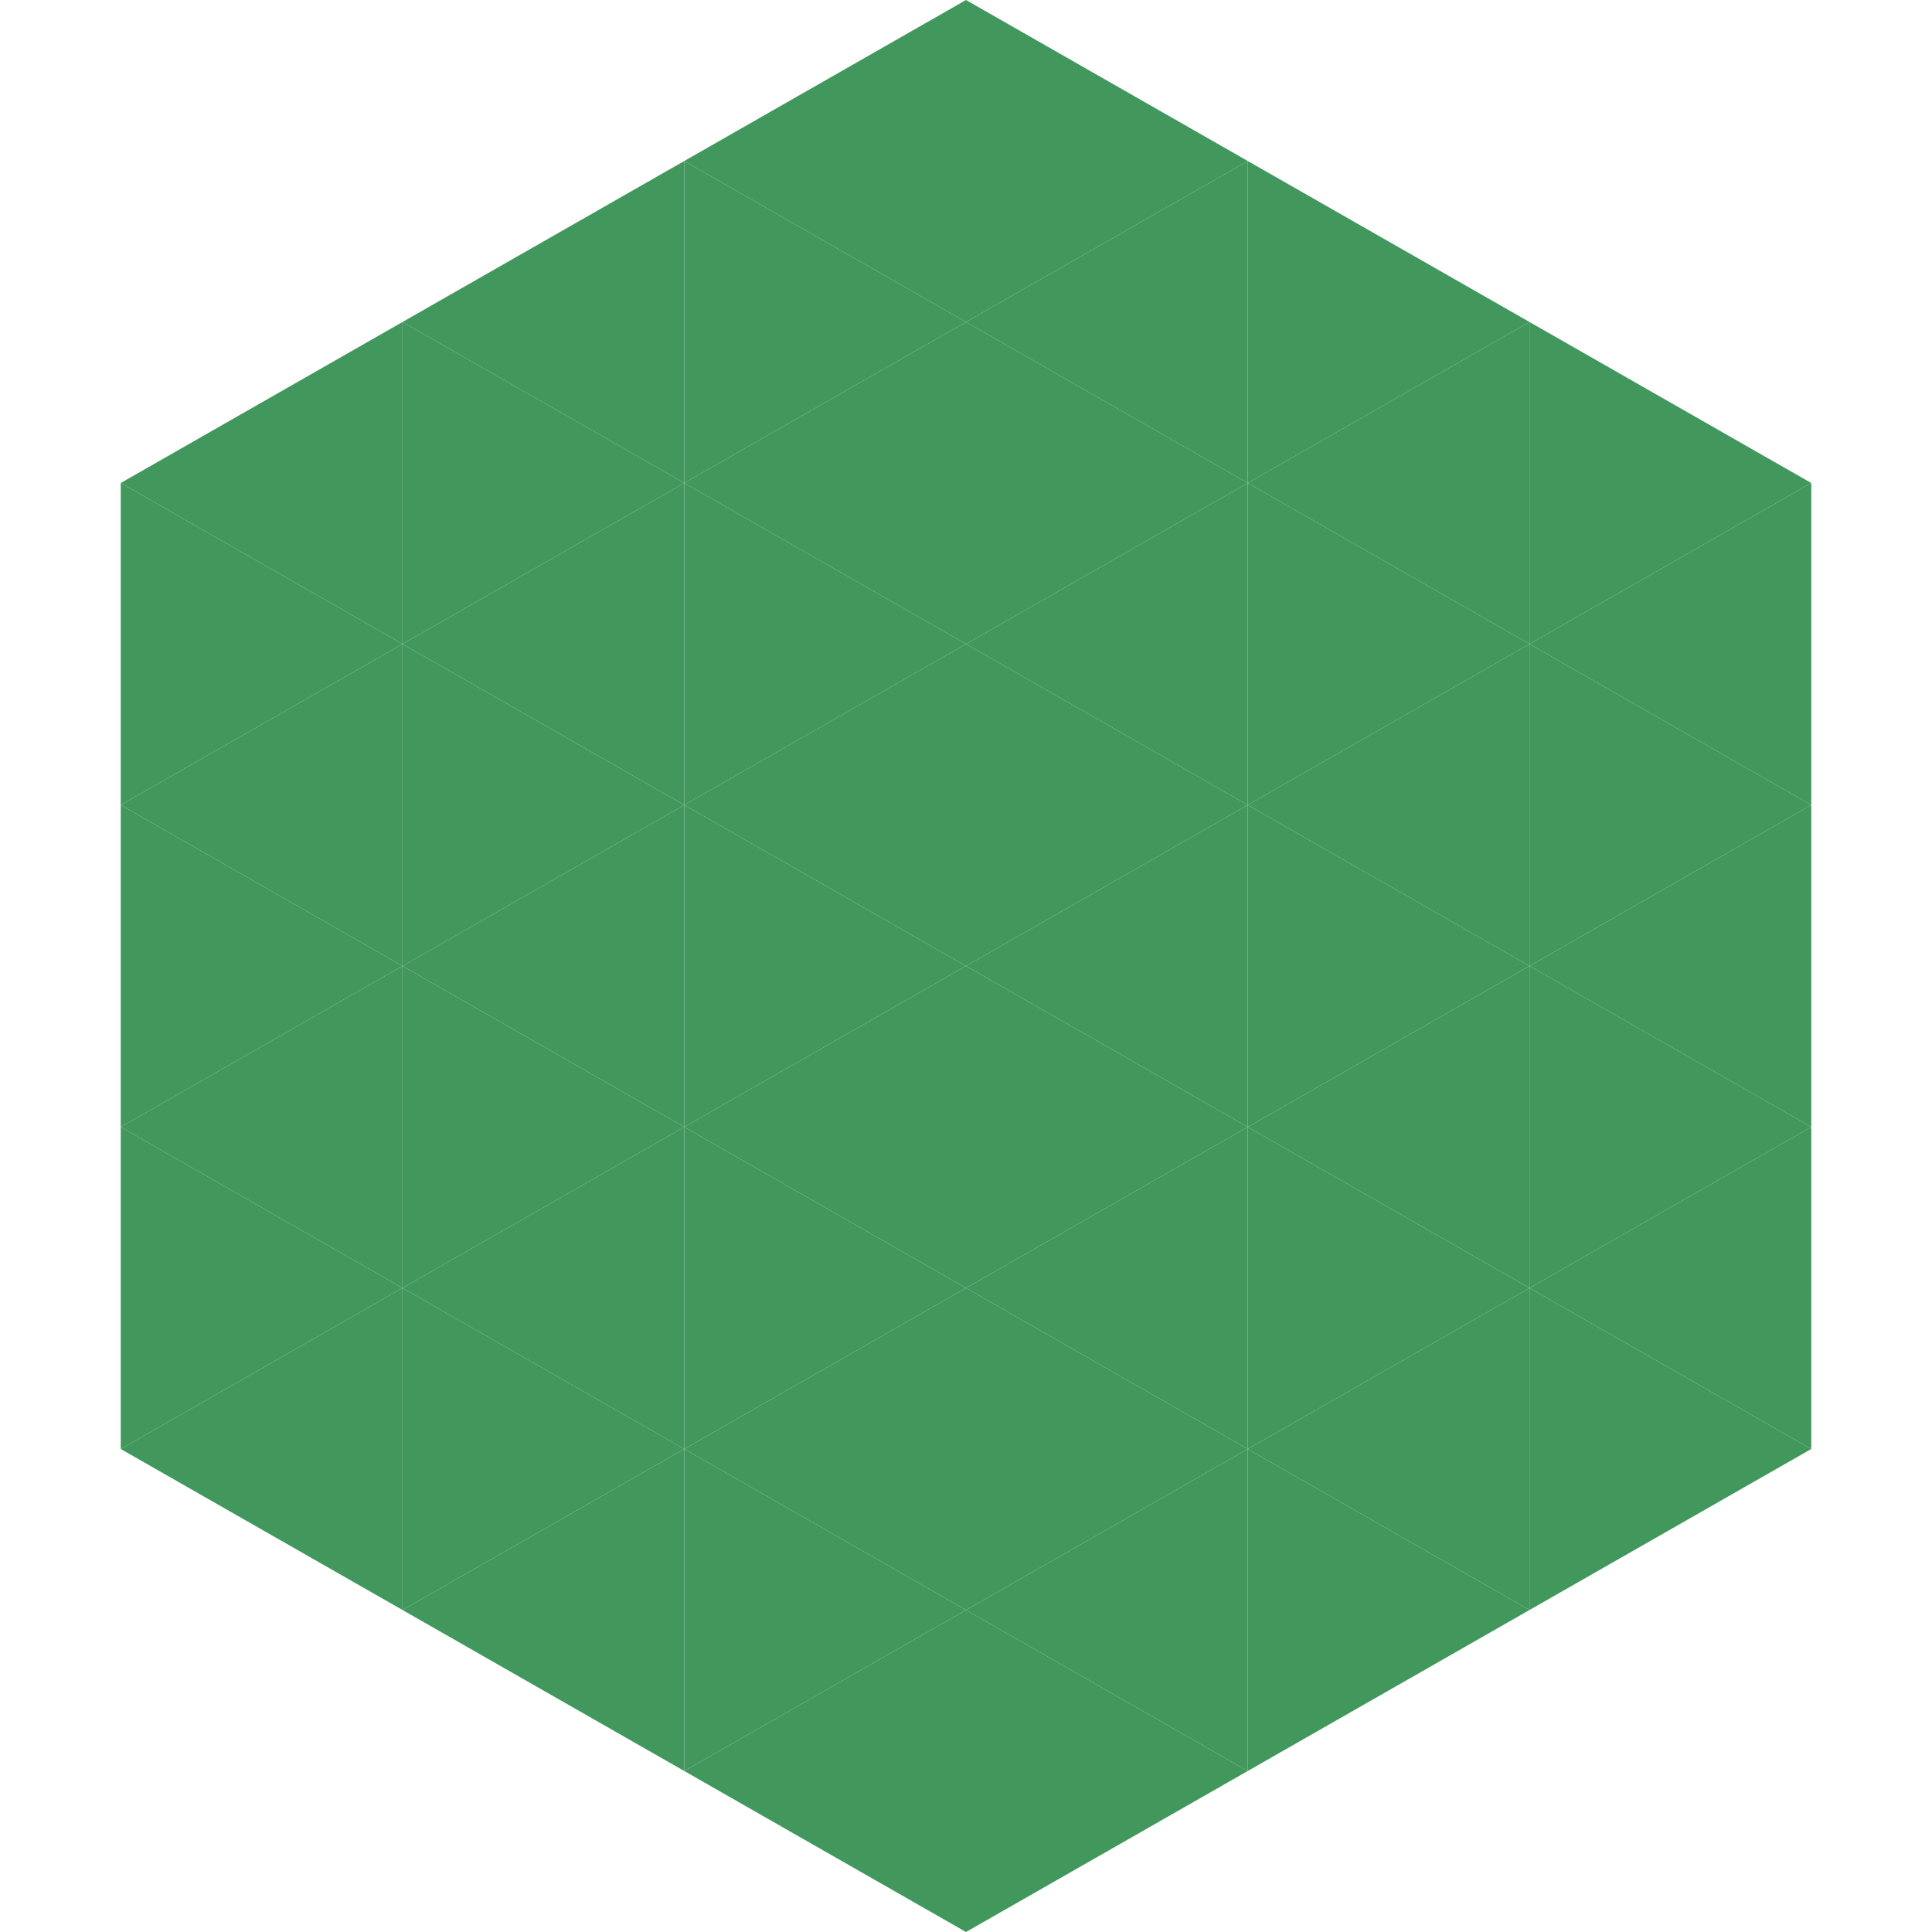
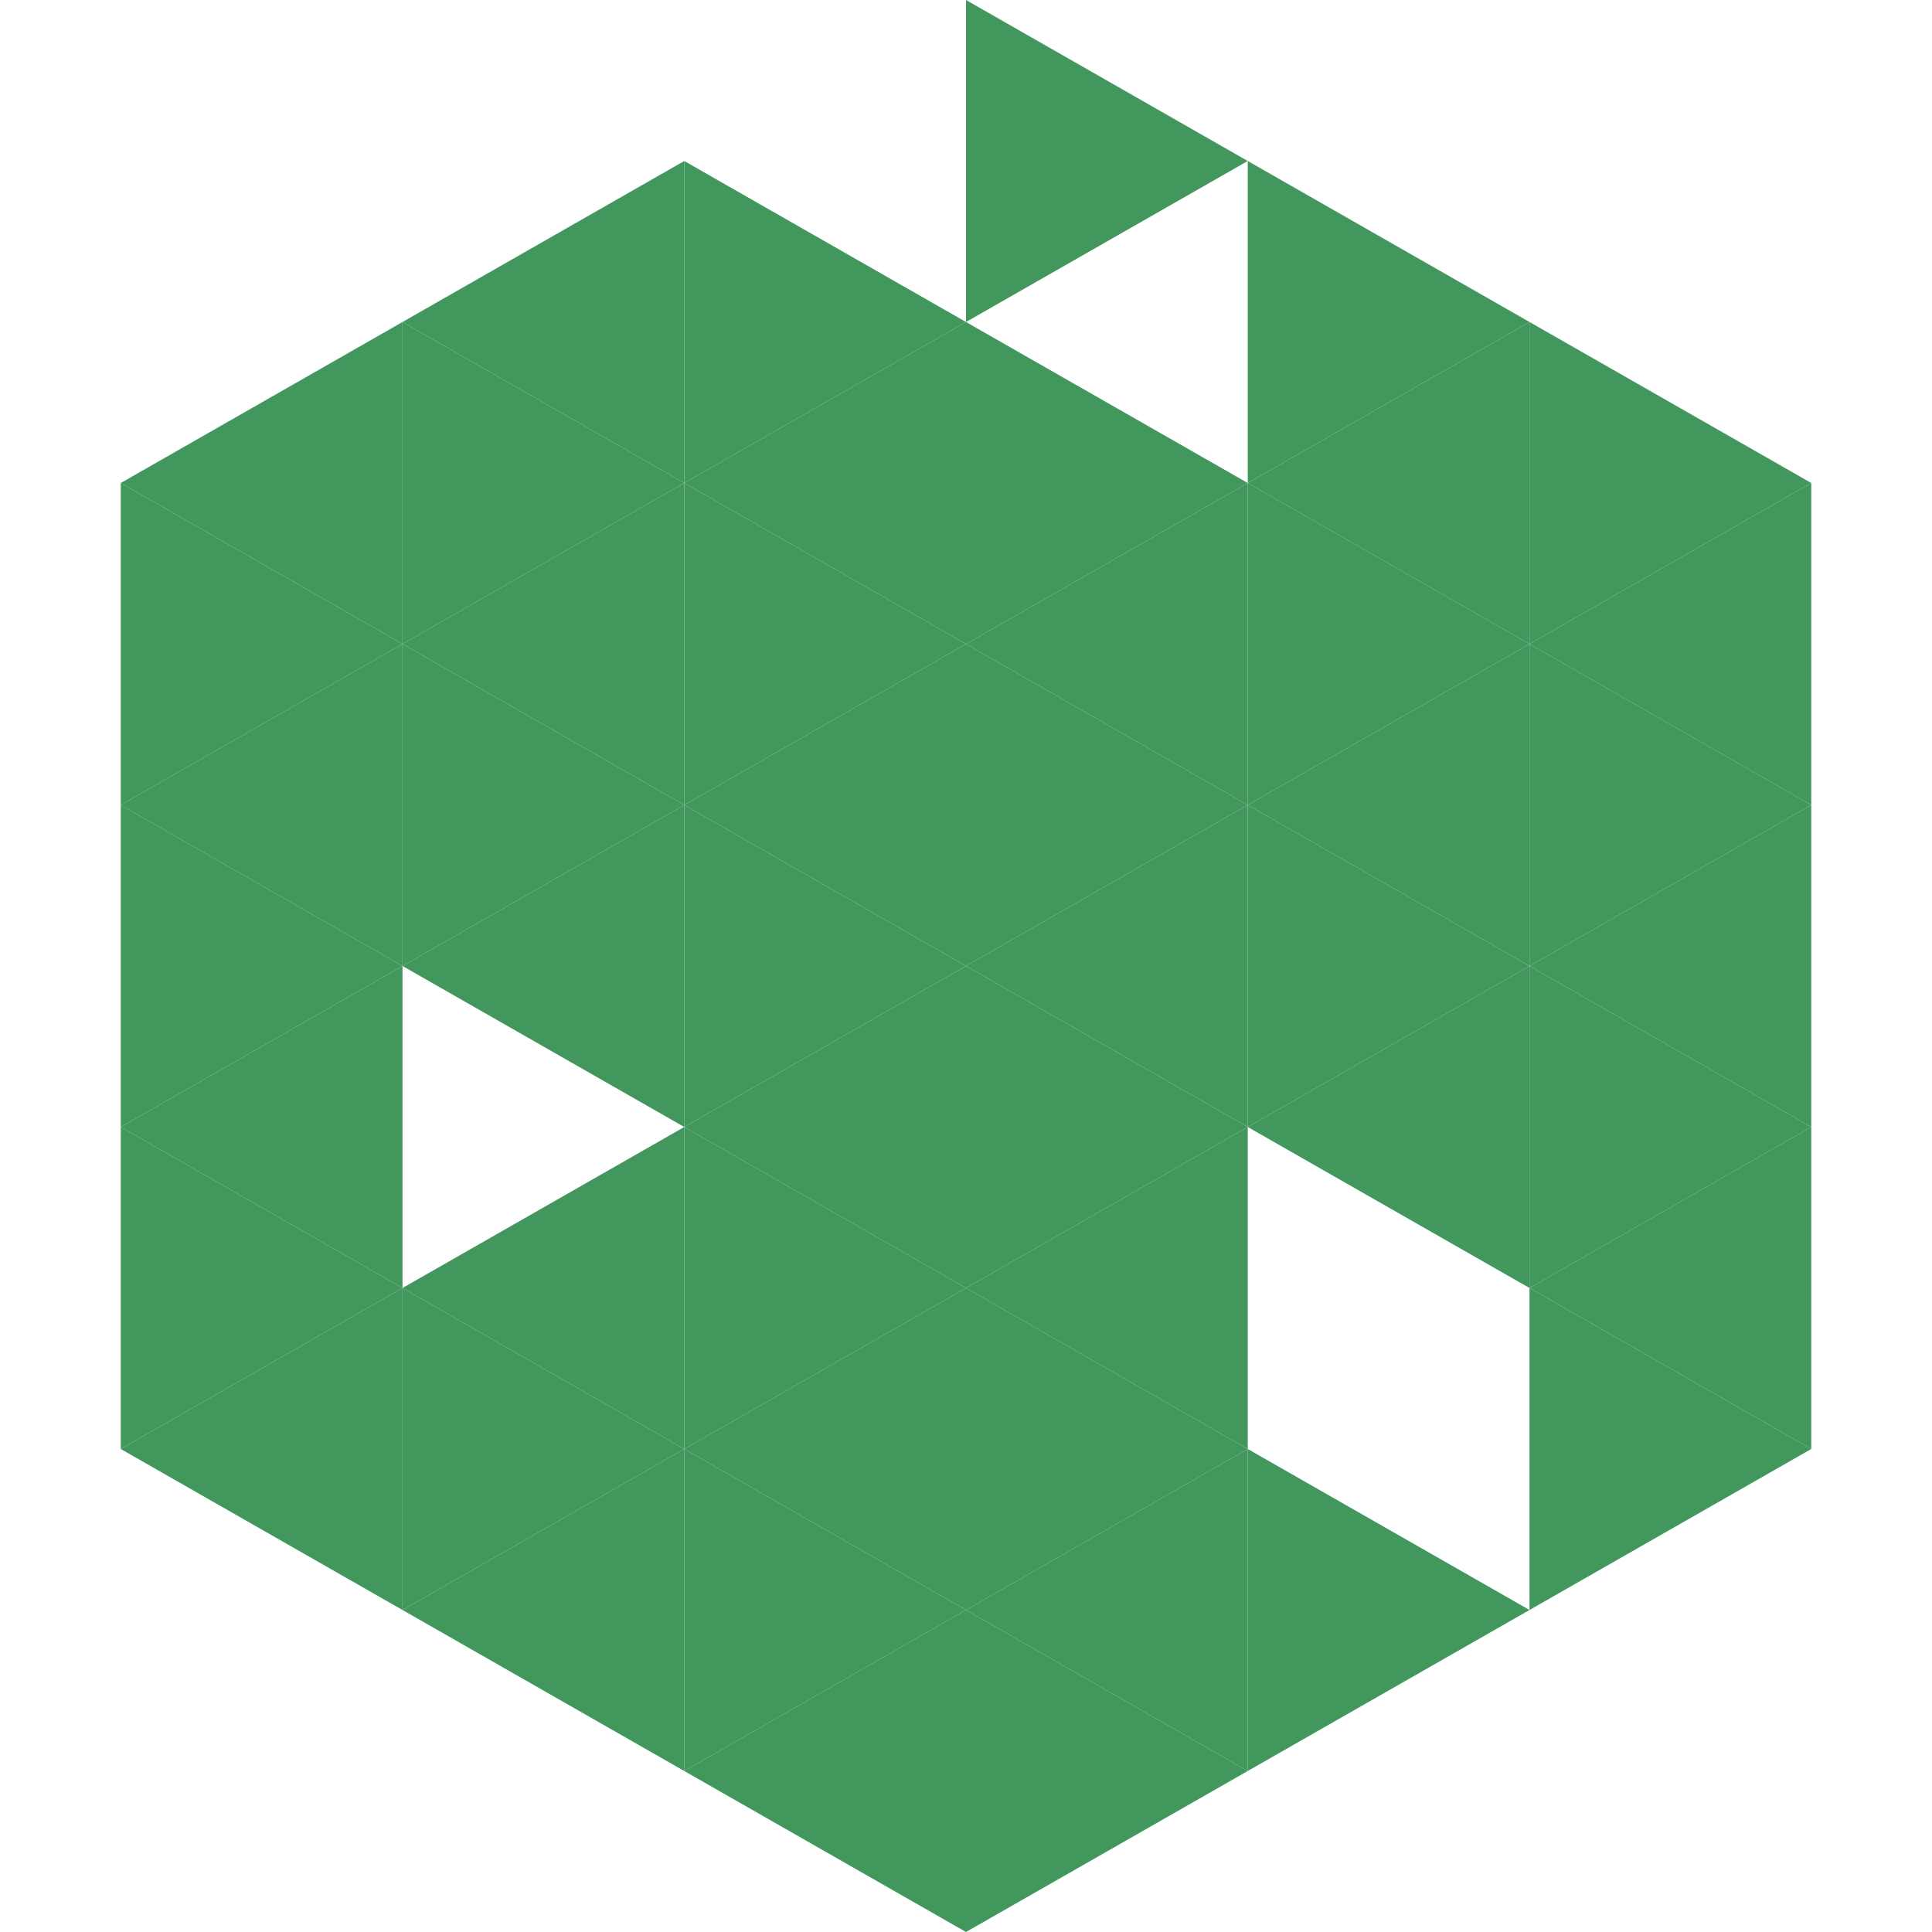
<svg xmlns="http://www.w3.org/2000/svg" width="240" height="240">
  <polygon points="50,40 15,60 50,80" style="fill:rgb(66,151,93)" />
  <polygon points="190,40 225,60 190,80" style="fill:rgb(66,151,93)" />
  <polygon points="15,60 50,80 15,100" style="fill:rgb(66,151,93)" />
  <polygon points="225,60 190,80 225,100" style="fill:rgb(66,151,93)" />
  <polygon points="50,80 15,100 50,120" style="fill:rgb(66,151,93)" />
  <polygon points="190,80 225,100 190,120" style="fill:rgb(66,151,93)" />
  <polygon points="15,100 50,120 15,140" style="fill:rgb(66,151,93)" />
  <polygon points="225,100 190,120 225,140" style="fill:rgb(66,151,93)" />
  <polygon points="50,120 15,140 50,160" style="fill:rgb(66,151,93)" />
  <polygon points="190,120 225,140 190,160" style="fill:rgb(66,151,93)" />
  <polygon points="15,140 50,160 15,180" style="fill:rgb(66,151,93)" />
  <polygon points="225,140 190,160 225,180" style="fill:rgb(66,151,93)" />
  <polygon points="50,160 15,180 50,200" style="fill:rgb(66,151,93)" />
  <polygon points="190,160 225,180 190,200" style="fill:rgb(66,151,93)" />
  <polygon points="15,180 50,200 15,220" style="fill:rgb(255,255,255); fill-opacity:0" />
  <polygon points="225,180 190,200 225,220" style="fill:rgb(255,255,255); fill-opacity:0" />
  <polygon points="50,0 85,20 50,40" style="fill:rgb(255,255,255); fill-opacity:0" />
  <polygon points="190,0 155,20 190,40" style="fill:rgb(255,255,255); fill-opacity:0" />
  <polygon points="85,20 50,40 85,60" style="fill:rgb(66,151,93)" />
  <polygon points="155,20 190,40 155,60" style="fill:rgb(66,151,93)" />
  <polygon points="50,40 85,60 50,80" style="fill:rgb(66,151,93)" />
  <polygon points="190,40 155,60 190,80" style="fill:rgb(66,151,93)" />
  <polygon points="85,60 50,80 85,100" style="fill:rgb(66,151,93)" />
  <polygon points="155,60 190,80 155,100" style="fill:rgb(66,151,93)" />
  <polygon points="50,80 85,100 50,120" style="fill:rgb(66,151,93)" />
  <polygon points="190,80 155,100 190,120" style="fill:rgb(66,151,93)" />
  <polygon points="85,100 50,120 85,140" style="fill:rgb(66,151,93)" />
  <polygon points="155,100 190,120 155,140" style="fill:rgb(66,151,93)" />
-   <polygon points="50,120 85,140 50,160" style="fill:rgb(66,151,93)" />
  <polygon points="190,120 155,140 190,160" style="fill:rgb(66,151,93)" />
  <polygon points="85,140 50,160 85,180" style="fill:rgb(66,151,93)" />
-   <polygon points="155,140 190,160 155,180" style="fill:rgb(66,151,93)" />
  <polygon points="50,160 85,180 50,200" style="fill:rgb(66,151,93)" />
-   <polygon points="190,160 155,180 190,200" style="fill:rgb(66,151,93)" />
  <polygon points="85,180 50,200 85,220" style="fill:rgb(66,151,93)" />
  <polygon points="155,180 190,200 155,220" style="fill:rgb(66,151,93)" />
-   <polygon points="120,0 85,20 120,40" style="fill:rgb(66,151,93)" />
  <polygon points="120,0 155,20 120,40" style="fill:rgb(66,151,93)" />
  <polygon points="85,20 120,40 85,60" style="fill:rgb(66,151,93)" />
-   <polygon points="155,20 120,40 155,60" style="fill:rgb(66,151,93)" />
  <polygon points="120,40 85,60 120,80" style="fill:rgb(66,151,93)" />
  <polygon points="120,40 155,60 120,80" style="fill:rgb(66,151,93)" />
  <polygon points="85,60 120,80 85,100" style="fill:rgb(66,151,93)" />
  <polygon points="155,60 120,80 155,100" style="fill:rgb(66,151,93)" />
  <polygon points="120,80 85,100 120,120" style="fill:rgb(66,151,93)" />
  <polygon points="120,80 155,100 120,120" style="fill:rgb(66,151,93)" />
  <polygon points="85,100 120,120 85,140" style="fill:rgb(66,151,93)" />
  <polygon points="155,100 120,120 155,140" style="fill:rgb(66,151,93)" />
  <polygon points="120,120 85,140 120,160" style="fill:rgb(66,151,93)" />
  <polygon points="120,120 155,140 120,160" style="fill:rgb(66,151,93)" />
  <polygon points="85,140 120,160 85,180" style="fill:rgb(66,151,93)" />
  <polygon points="155,140 120,160 155,180" style="fill:rgb(66,151,93)" />
  <polygon points="120,160 85,180 120,200" style="fill:rgb(66,151,93)" />
  <polygon points="120,160 155,180 120,200" style="fill:rgb(66,151,93)" />
  <polygon points="85,180 120,200 85,220" style="fill:rgb(66,151,93)" />
  <polygon points="155,180 120,200 155,220" style="fill:rgb(66,151,93)" />
  <polygon points="120,200 85,220 120,240" style="fill:rgb(66,151,93)" />
  <polygon points="120,200 155,220 120,240" style="fill:rgb(66,151,93)" />
  <polygon points="85,220 120,240 85,260" style="fill:rgb(255,255,255); fill-opacity:0" />
  <polygon points="155,220 120,240 155,260" style="fill:rgb(255,255,255); fill-opacity:0" />
</svg>